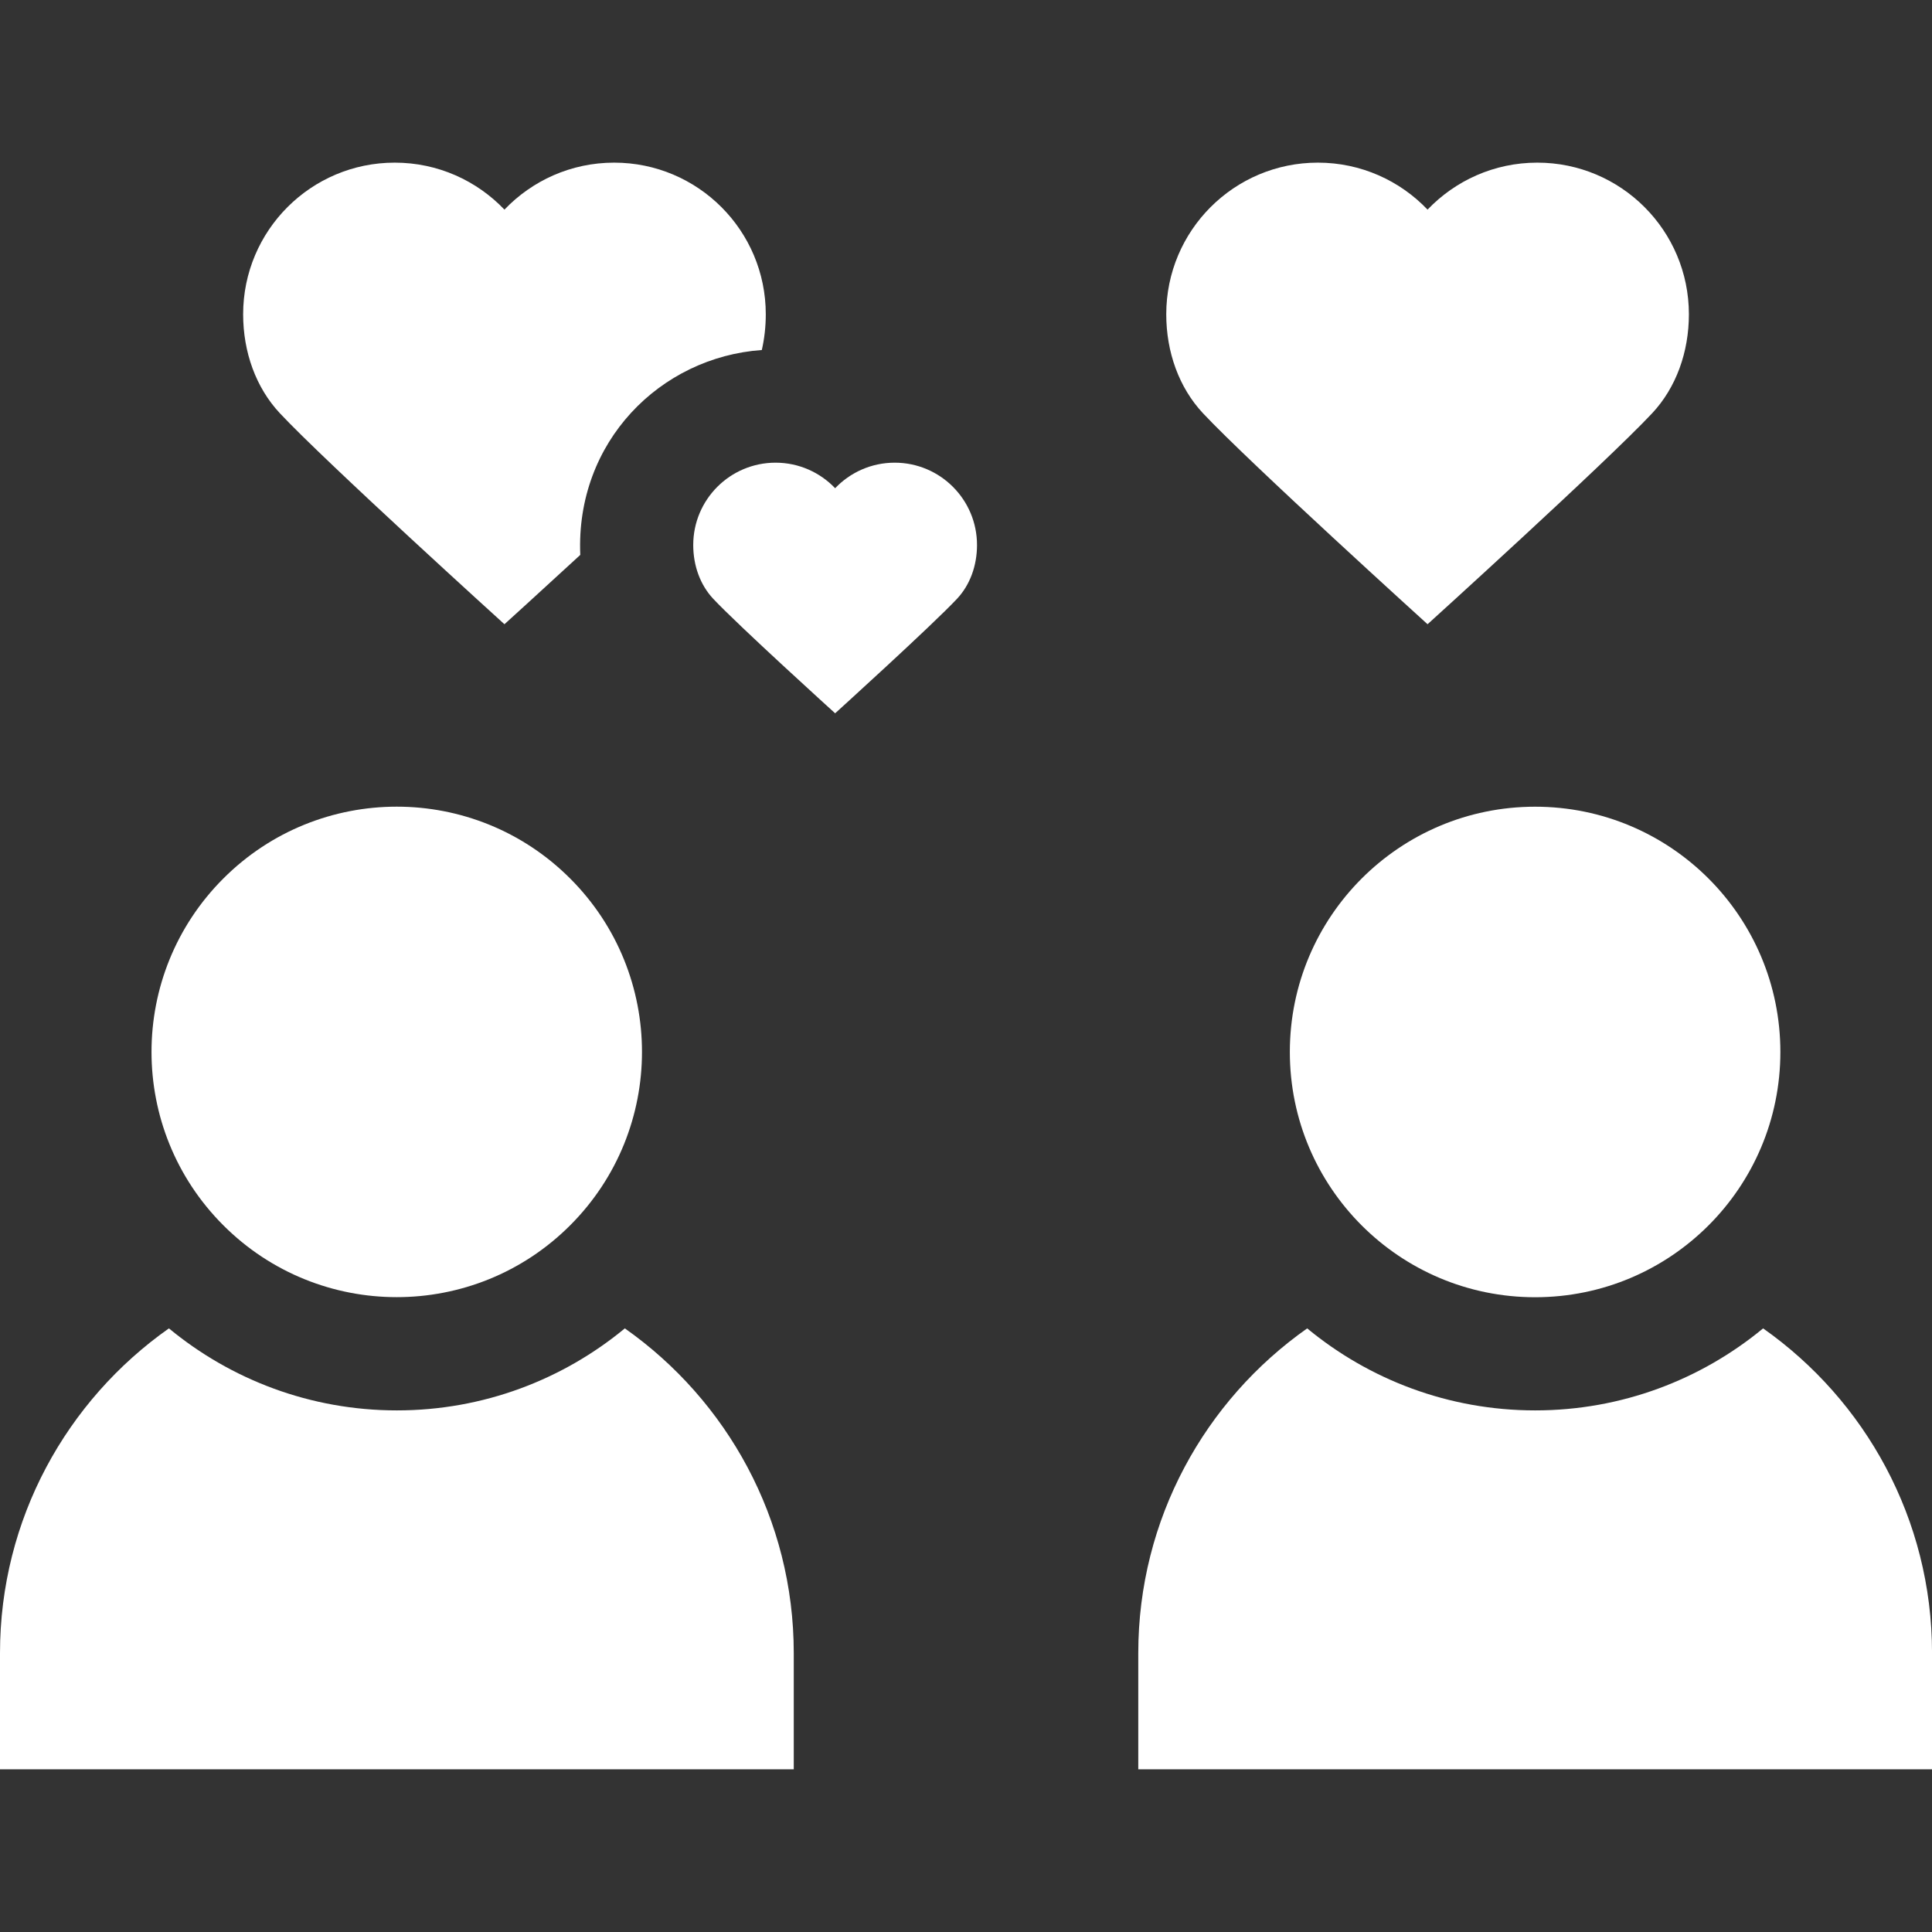
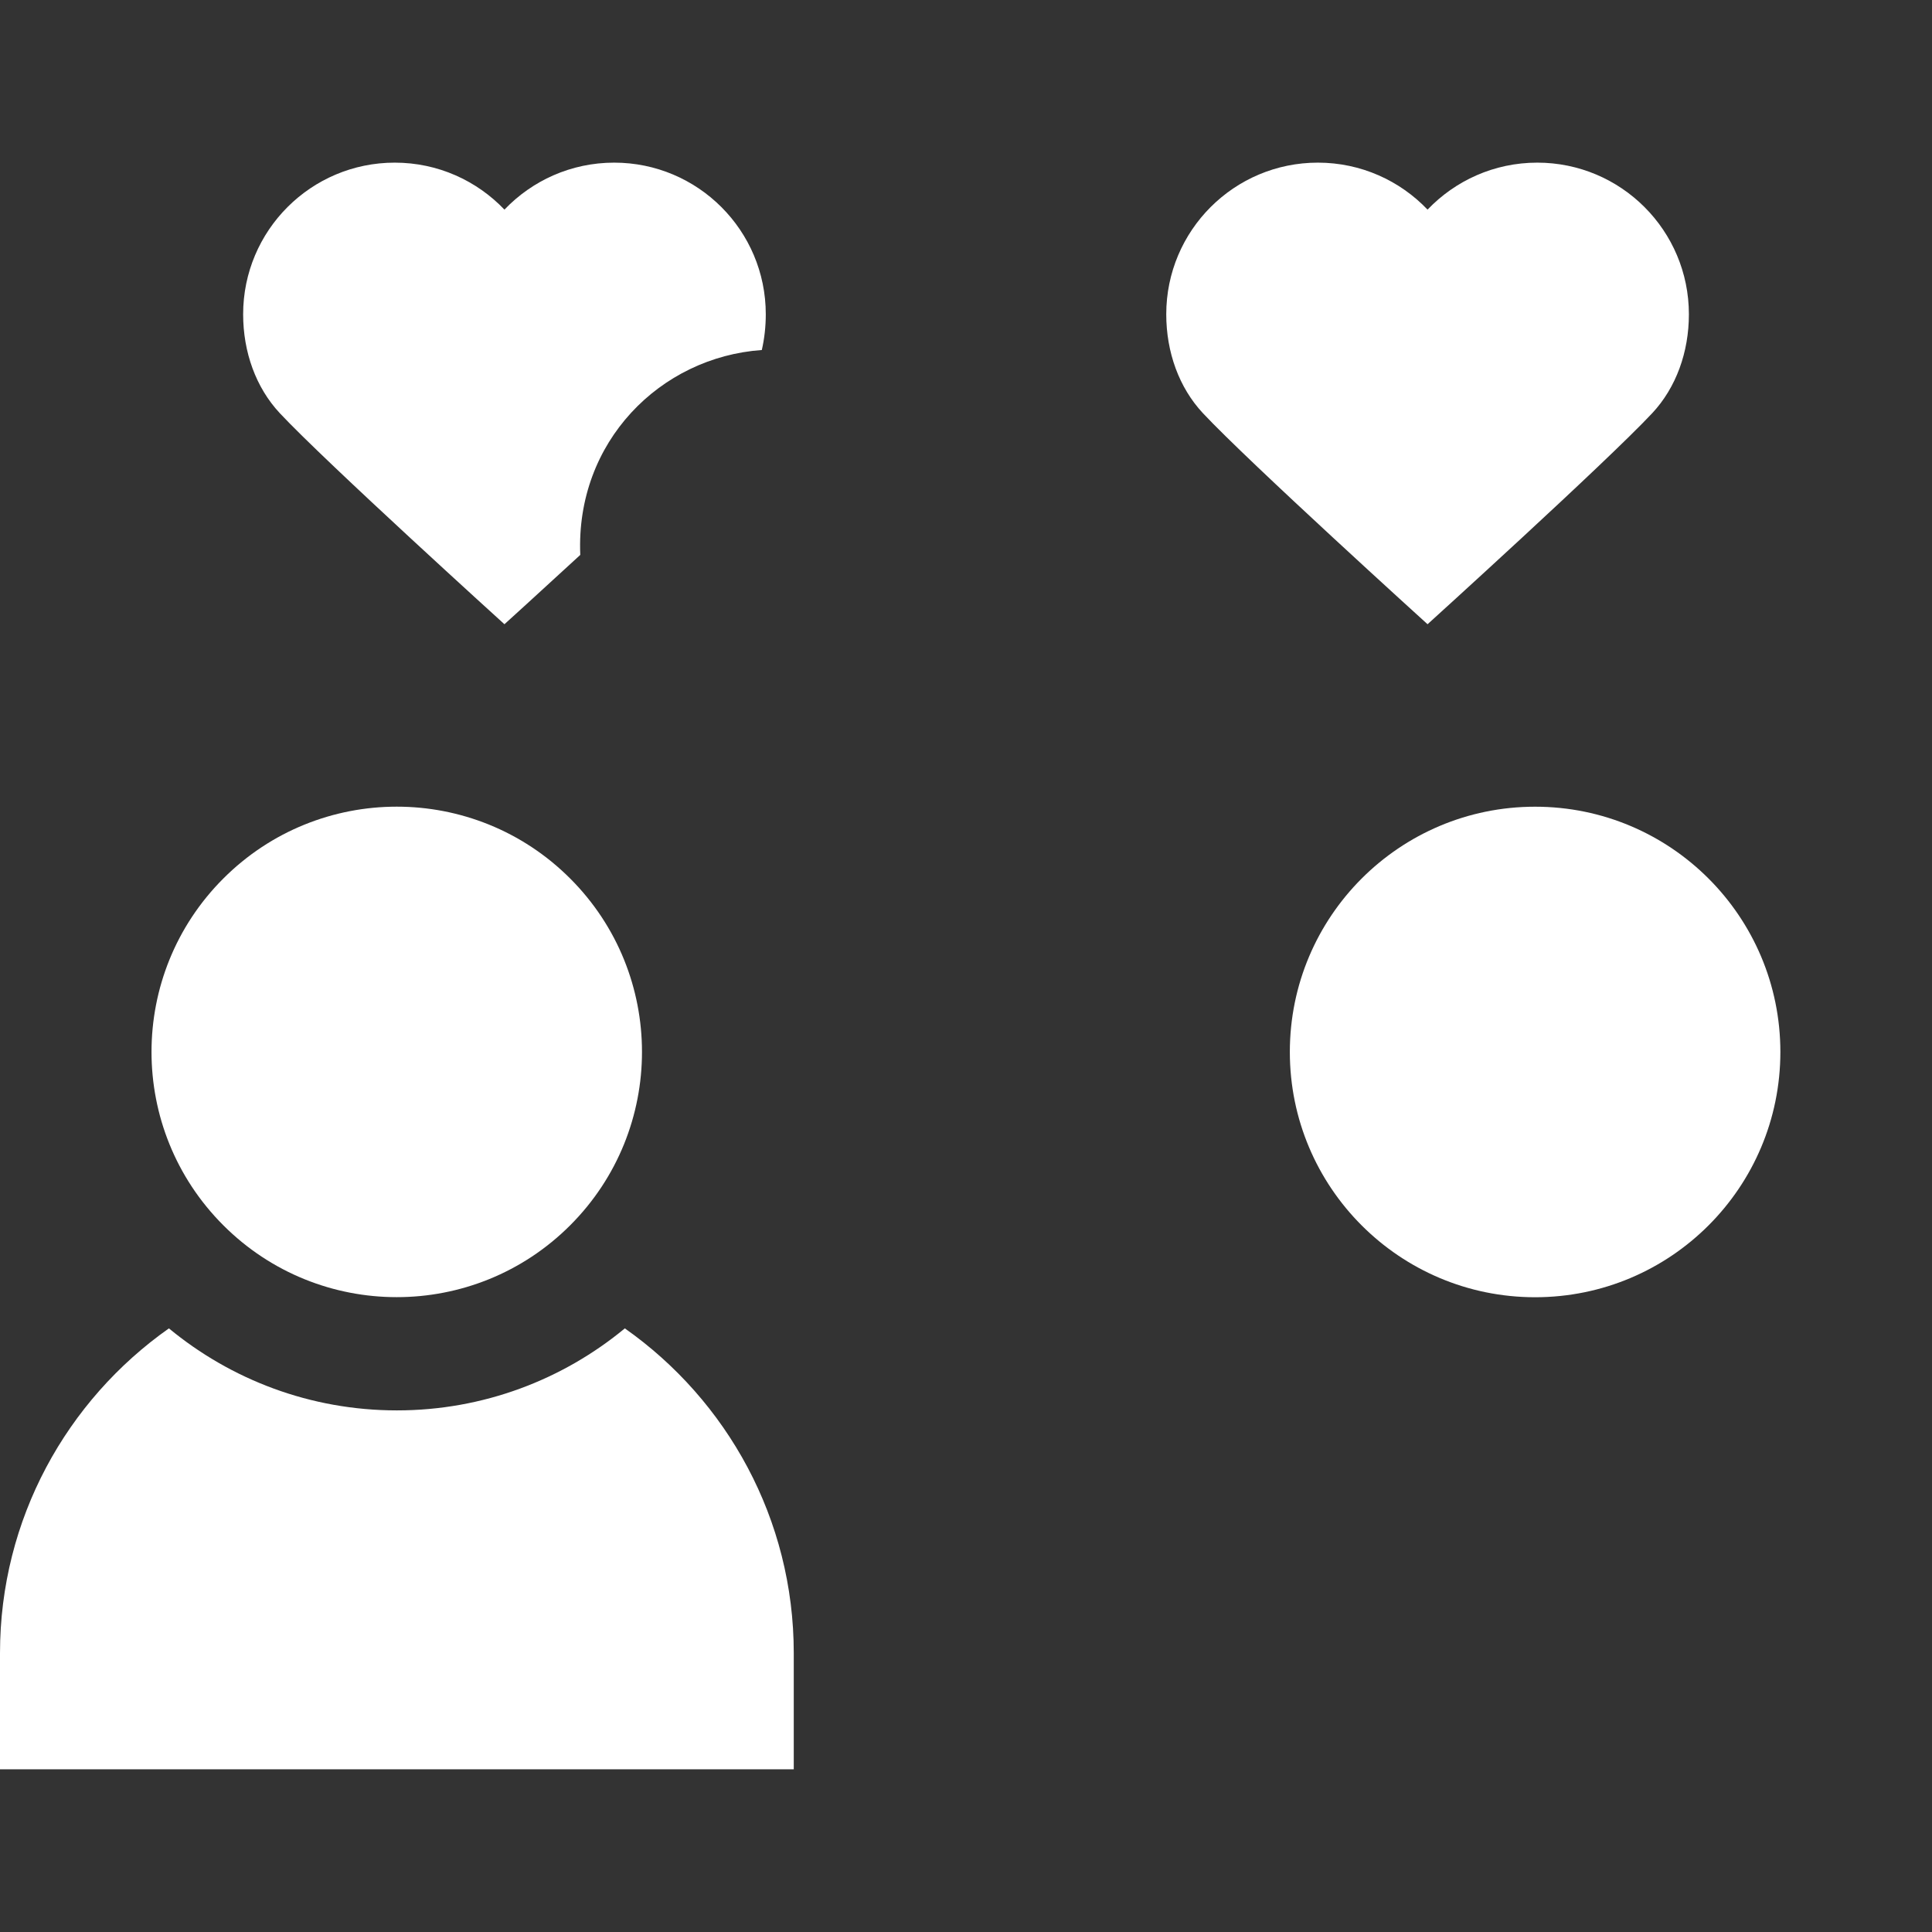
<svg xmlns="http://www.w3.org/2000/svg" width="60" height="60" viewBox="0 0 60 60" fill="none">
  <rect x="0" y="0" width="60" height="60" fill="#333333" stroke="none" />
  <g clip-path="url(#clip0_732_4424)">
    <path d="M19.073 5.051C17.733 5.051 16.524 5.612 15.666 6.51C14.809 5.612 13.6 5.051 12.26 5.051C9.659 5.051 7.551 7.159 7.551 9.76C7.551 10.934 7.947 12.037 8.69 12.832C10.12 14.36 15.666 19.386 15.666 19.386C15.666 19.386 16.717 18.434 18.021 17.233C17.871 13.72 20.509 11.091 23.659 10.87C23.74 10.513 23.782 10.14 23.782 9.76C23.782 7.159 21.674 5.051 19.073 5.051Z" fill="white" />
    <path d="M37.358 12.832C38.788 14.36 44.334 19.386 44.334 19.386C44.334 19.386 49.881 14.36 51.311 12.832C52.054 12.037 52.45 10.934 52.45 9.76C52.45 7.159 50.342 5.051 47.741 5.051C46.401 5.051 45.192 5.612 44.334 6.51C43.477 5.612 42.268 5.051 40.928 5.051C38.327 5.051 36.219 7.159 36.219 9.76C36.219 10.934 36.615 12.037 37.358 12.832Z" fill="white" />
-     <path d="M27.785 14.369C27.057 14.369 26.401 14.674 25.936 15.162C25.47 14.674 24.814 14.369 24.086 14.369C22.674 14.369 21.529 15.514 21.529 16.926C21.529 17.563 21.744 18.162 22.148 18.594C22.924 19.423 25.936 22.152 25.936 22.152C25.936 22.152 28.947 19.423 29.723 18.594C30.127 18.162 30.342 17.563 30.342 16.926C30.342 15.514 29.197 14.369 27.785 14.369Z" fill="white" />
-     <path d="M54.755 41.254C52.829 42.844 50.362 43.801 47.675 43.801C44.989 43.801 42.521 42.844 40.596 41.254C37.425 43.486 35.35 47.174 35.35 51.337V54.947H60.001V51.337C60.001 47.174 57.925 43.486 54.755 41.254Z" fill="white" />
    <path d="M12.326 43.801C9.639 43.801 7.171 42.844 5.246 41.254C2.076 43.486 0 47.174 0 51.338V54.947H24.651V51.338C24.651 47.174 22.576 43.487 19.405 41.254C17.48 42.844 15.012 43.801 12.326 43.801Z" fill="white" />
    <path d="M17.707 38.053C20.681 35.079 20.681 30.257 17.707 27.283C14.733 24.308 9.91 24.308 6.936 27.283C3.962 30.257 3.962 35.079 6.936 38.053C9.91 41.028 14.733 41.028 17.707 38.053Z" fill="white" />
    <path d="M47.674 40.287C51.881 40.287 55.291 36.877 55.291 32.67C55.291 28.463 51.881 25.053 47.674 25.053C43.467 25.053 40.057 28.463 40.057 32.67C40.057 36.877 43.467 40.287 47.674 40.287Z" fill="white" />
  </g>
  <defs>
    <clipPath id="clip0_732_4424">
      <rect width="60" height="60" fill="white" />
    </clipPath>
  </defs>
</svg>